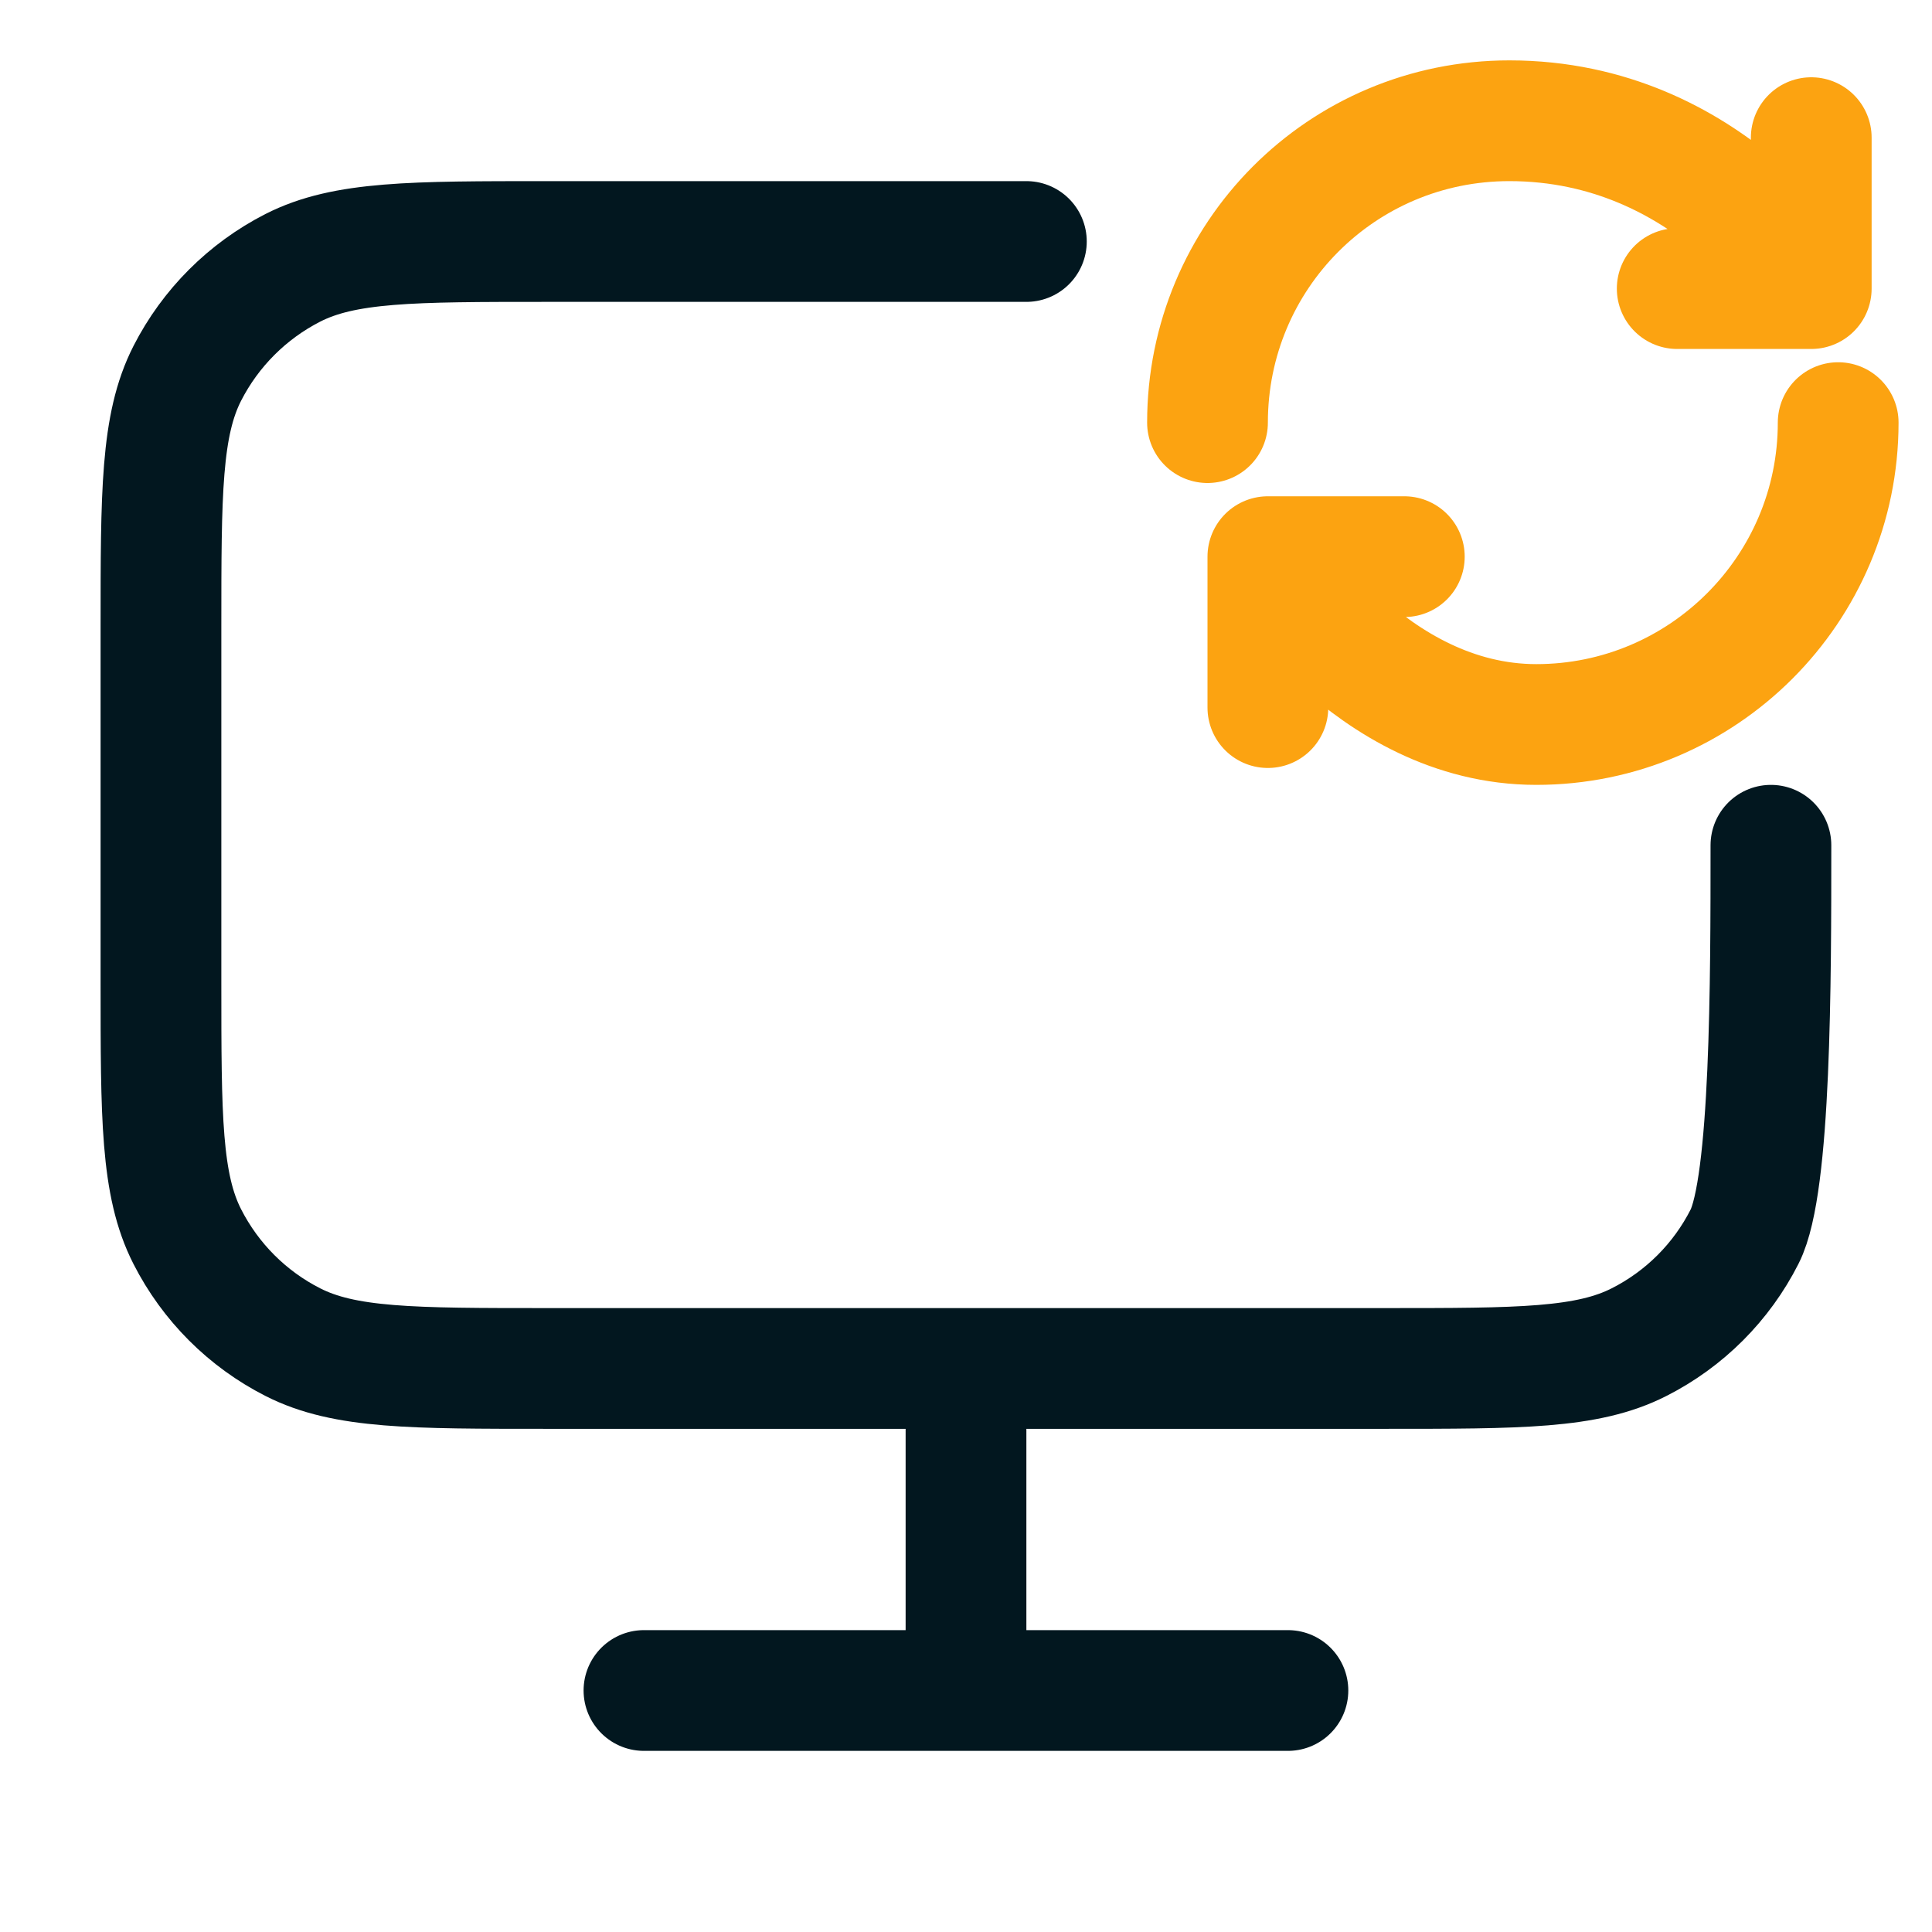
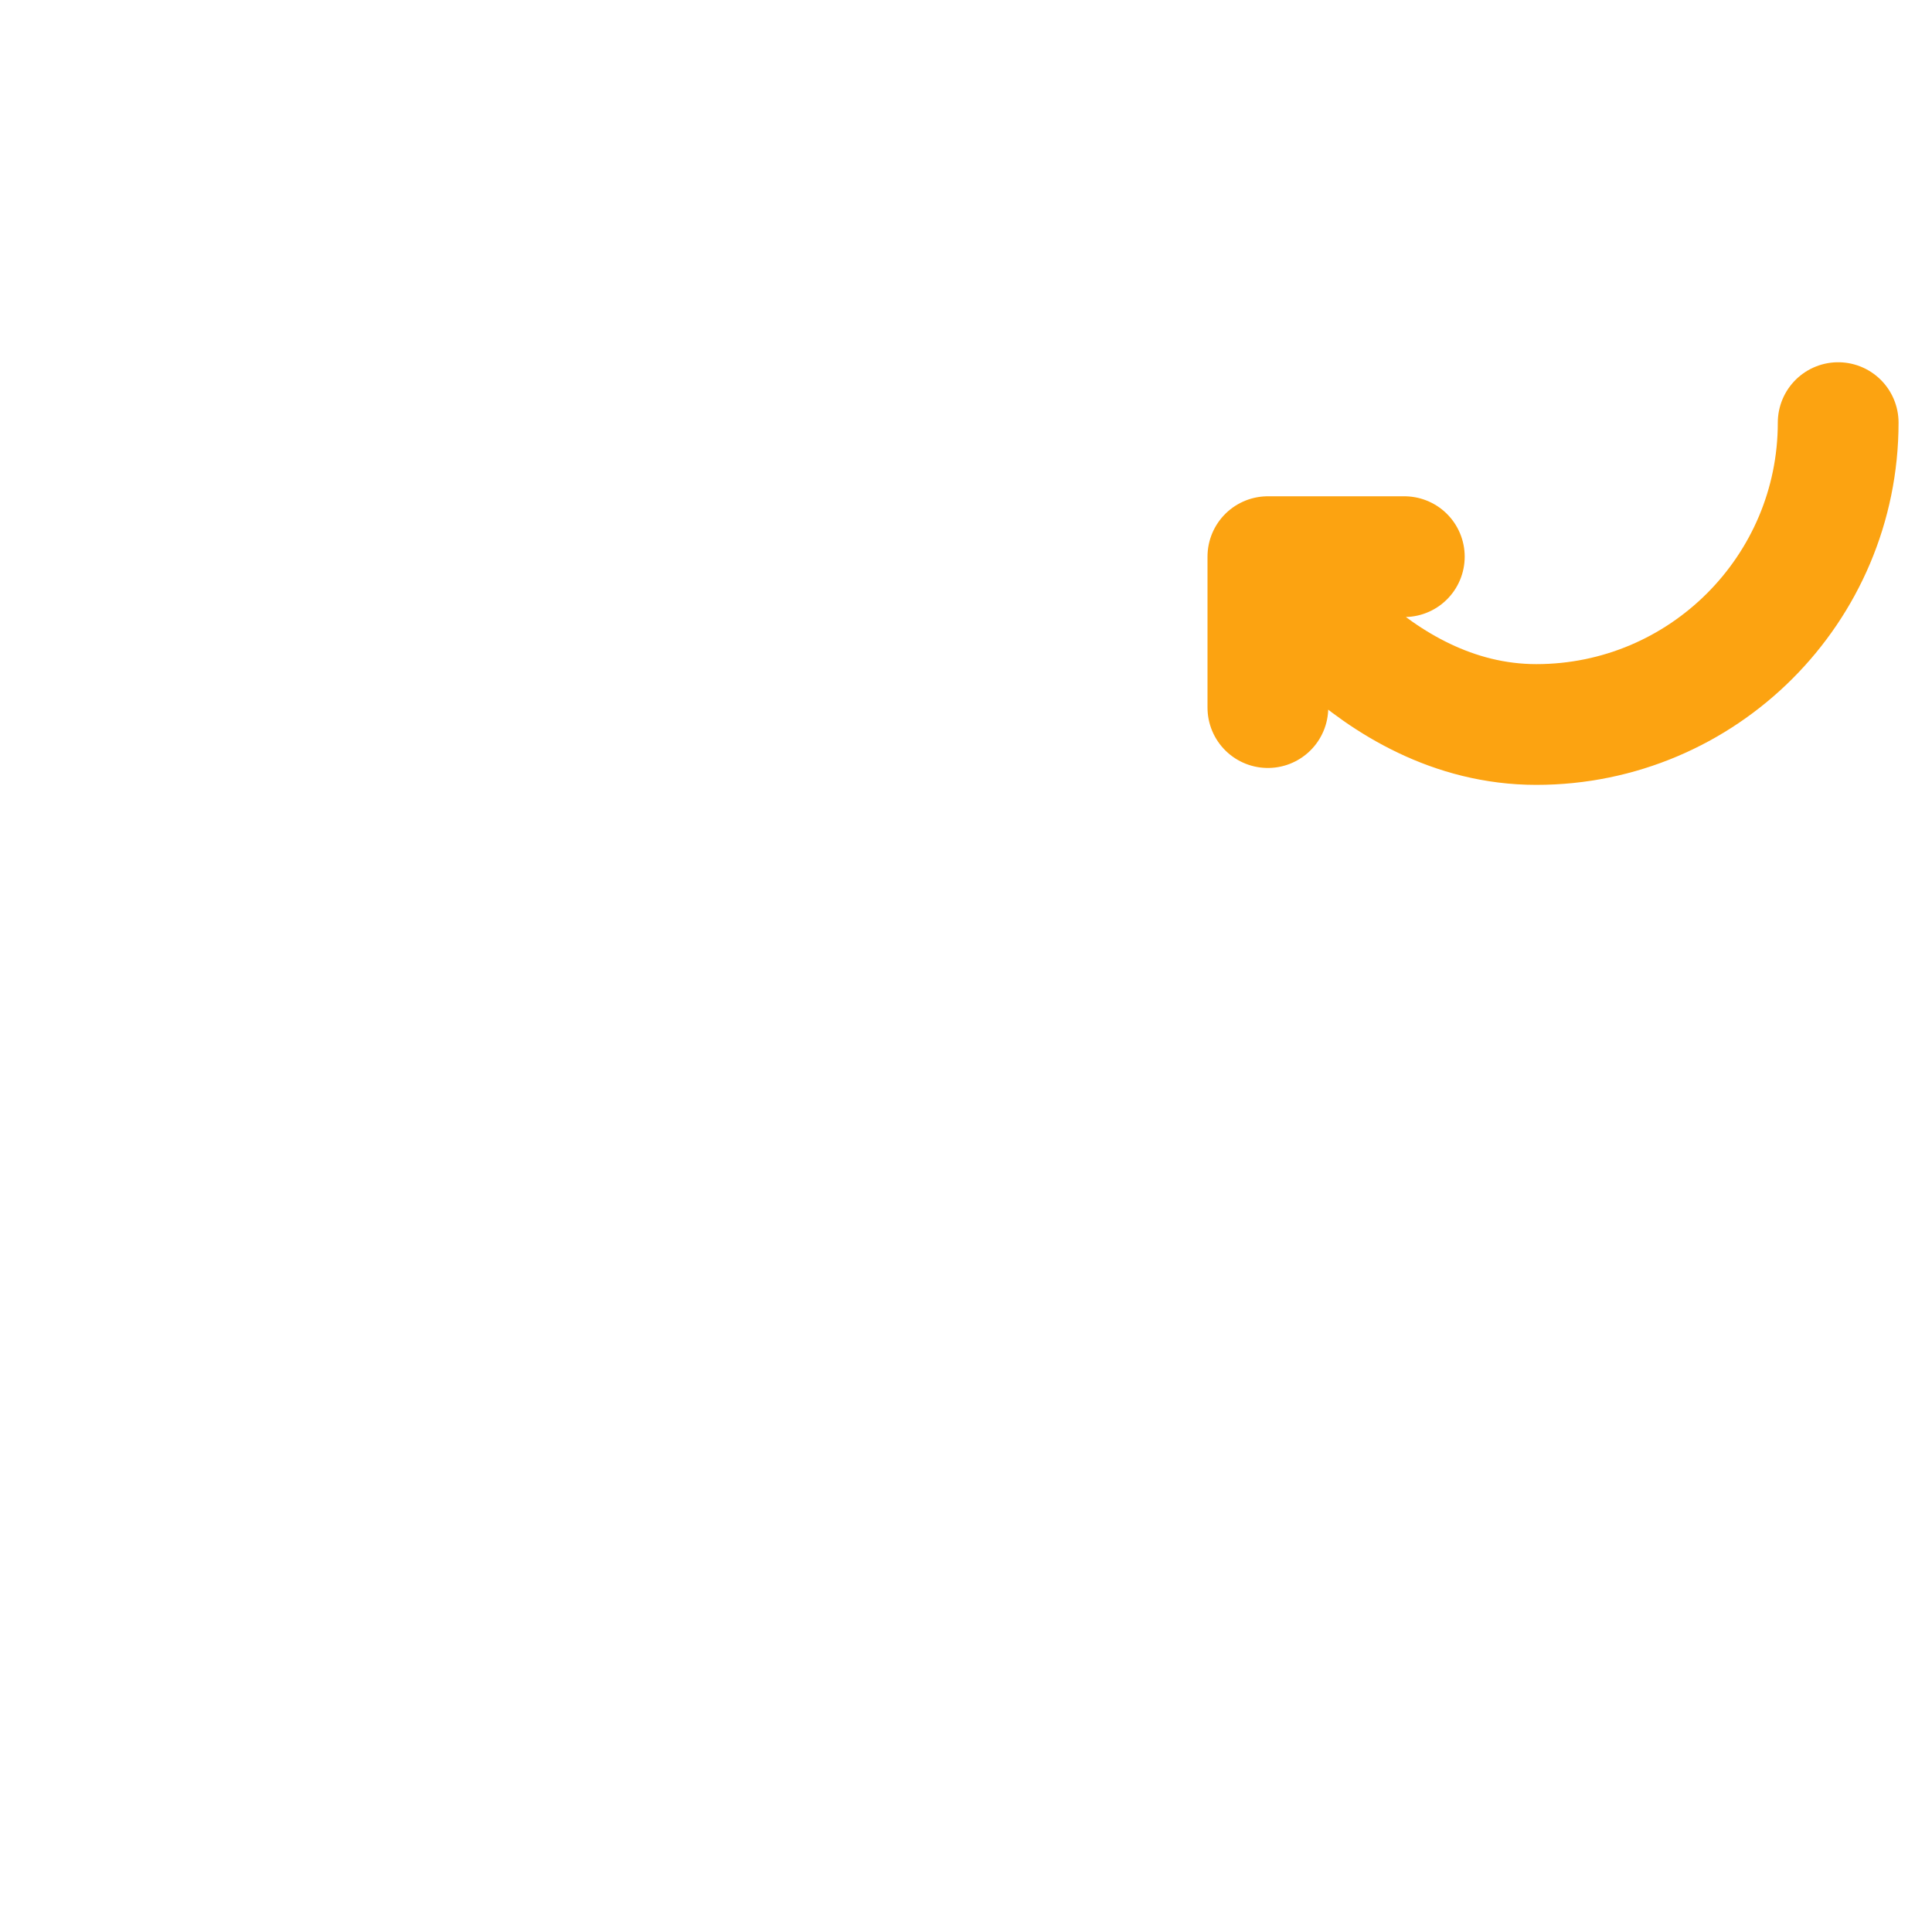
<svg xmlns="http://www.w3.org/2000/svg" width="16" height="16" viewBox="0 0 16 16" fill="none">
-   <path d="M14.666 7C14.666 8.12 14.666 9.813 14.448 10.241C14.257 10.618 13.951 10.924 13.574 11.115C13.146 11.333 12.586 11.333 11.466 11.333H4.533C3.413 11.333 2.853 11.333 2.425 11.115C2.049 10.924 1.743 10.618 1.551 10.241C1.333 9.813 1.333 9.253 1.333 8.133V5.2C1.333 4.08 1.333 3.52 1.551 3.092C1.743 2.716 2.049 2.41 2.425 2.218C2.853 2 3.413 2 4.533 2H8.5M5.333 14H10.666M8 11.333V14" stroke="#02171F" stroke-linecap="round" stroke-linejoin="round" />
-   <path d="M10 3.5C10 2.12 11.11 1 12.5 1C14.168 1 15 2.39 15 2.39M15 2.39V1.14M15 2.39H13.89" stroke="#FCA311" stroke-linecap="round" stroke-linejoin="round" />
-   <path d="M15.223 3.5C15.223 4.88 14.102 6 12.723 6C11.342 6 10.5 4.61 10.5 4.61M10.5 4.61H11.63M10.5 4.61V5.86" stroke="#FCA311" stroke-linecap="round" stroke-linejoin="round" />
+   <path d="M15.223 3.5C15.223 4.88 14.102 6 12.723 6C11.342 6 10.5 4.61 10.5 4.61H11.63M10.5 4.61V5.86" stroke="#FCA311" stroke-linecap="round" stroke-linejoin="round" />
</svg>